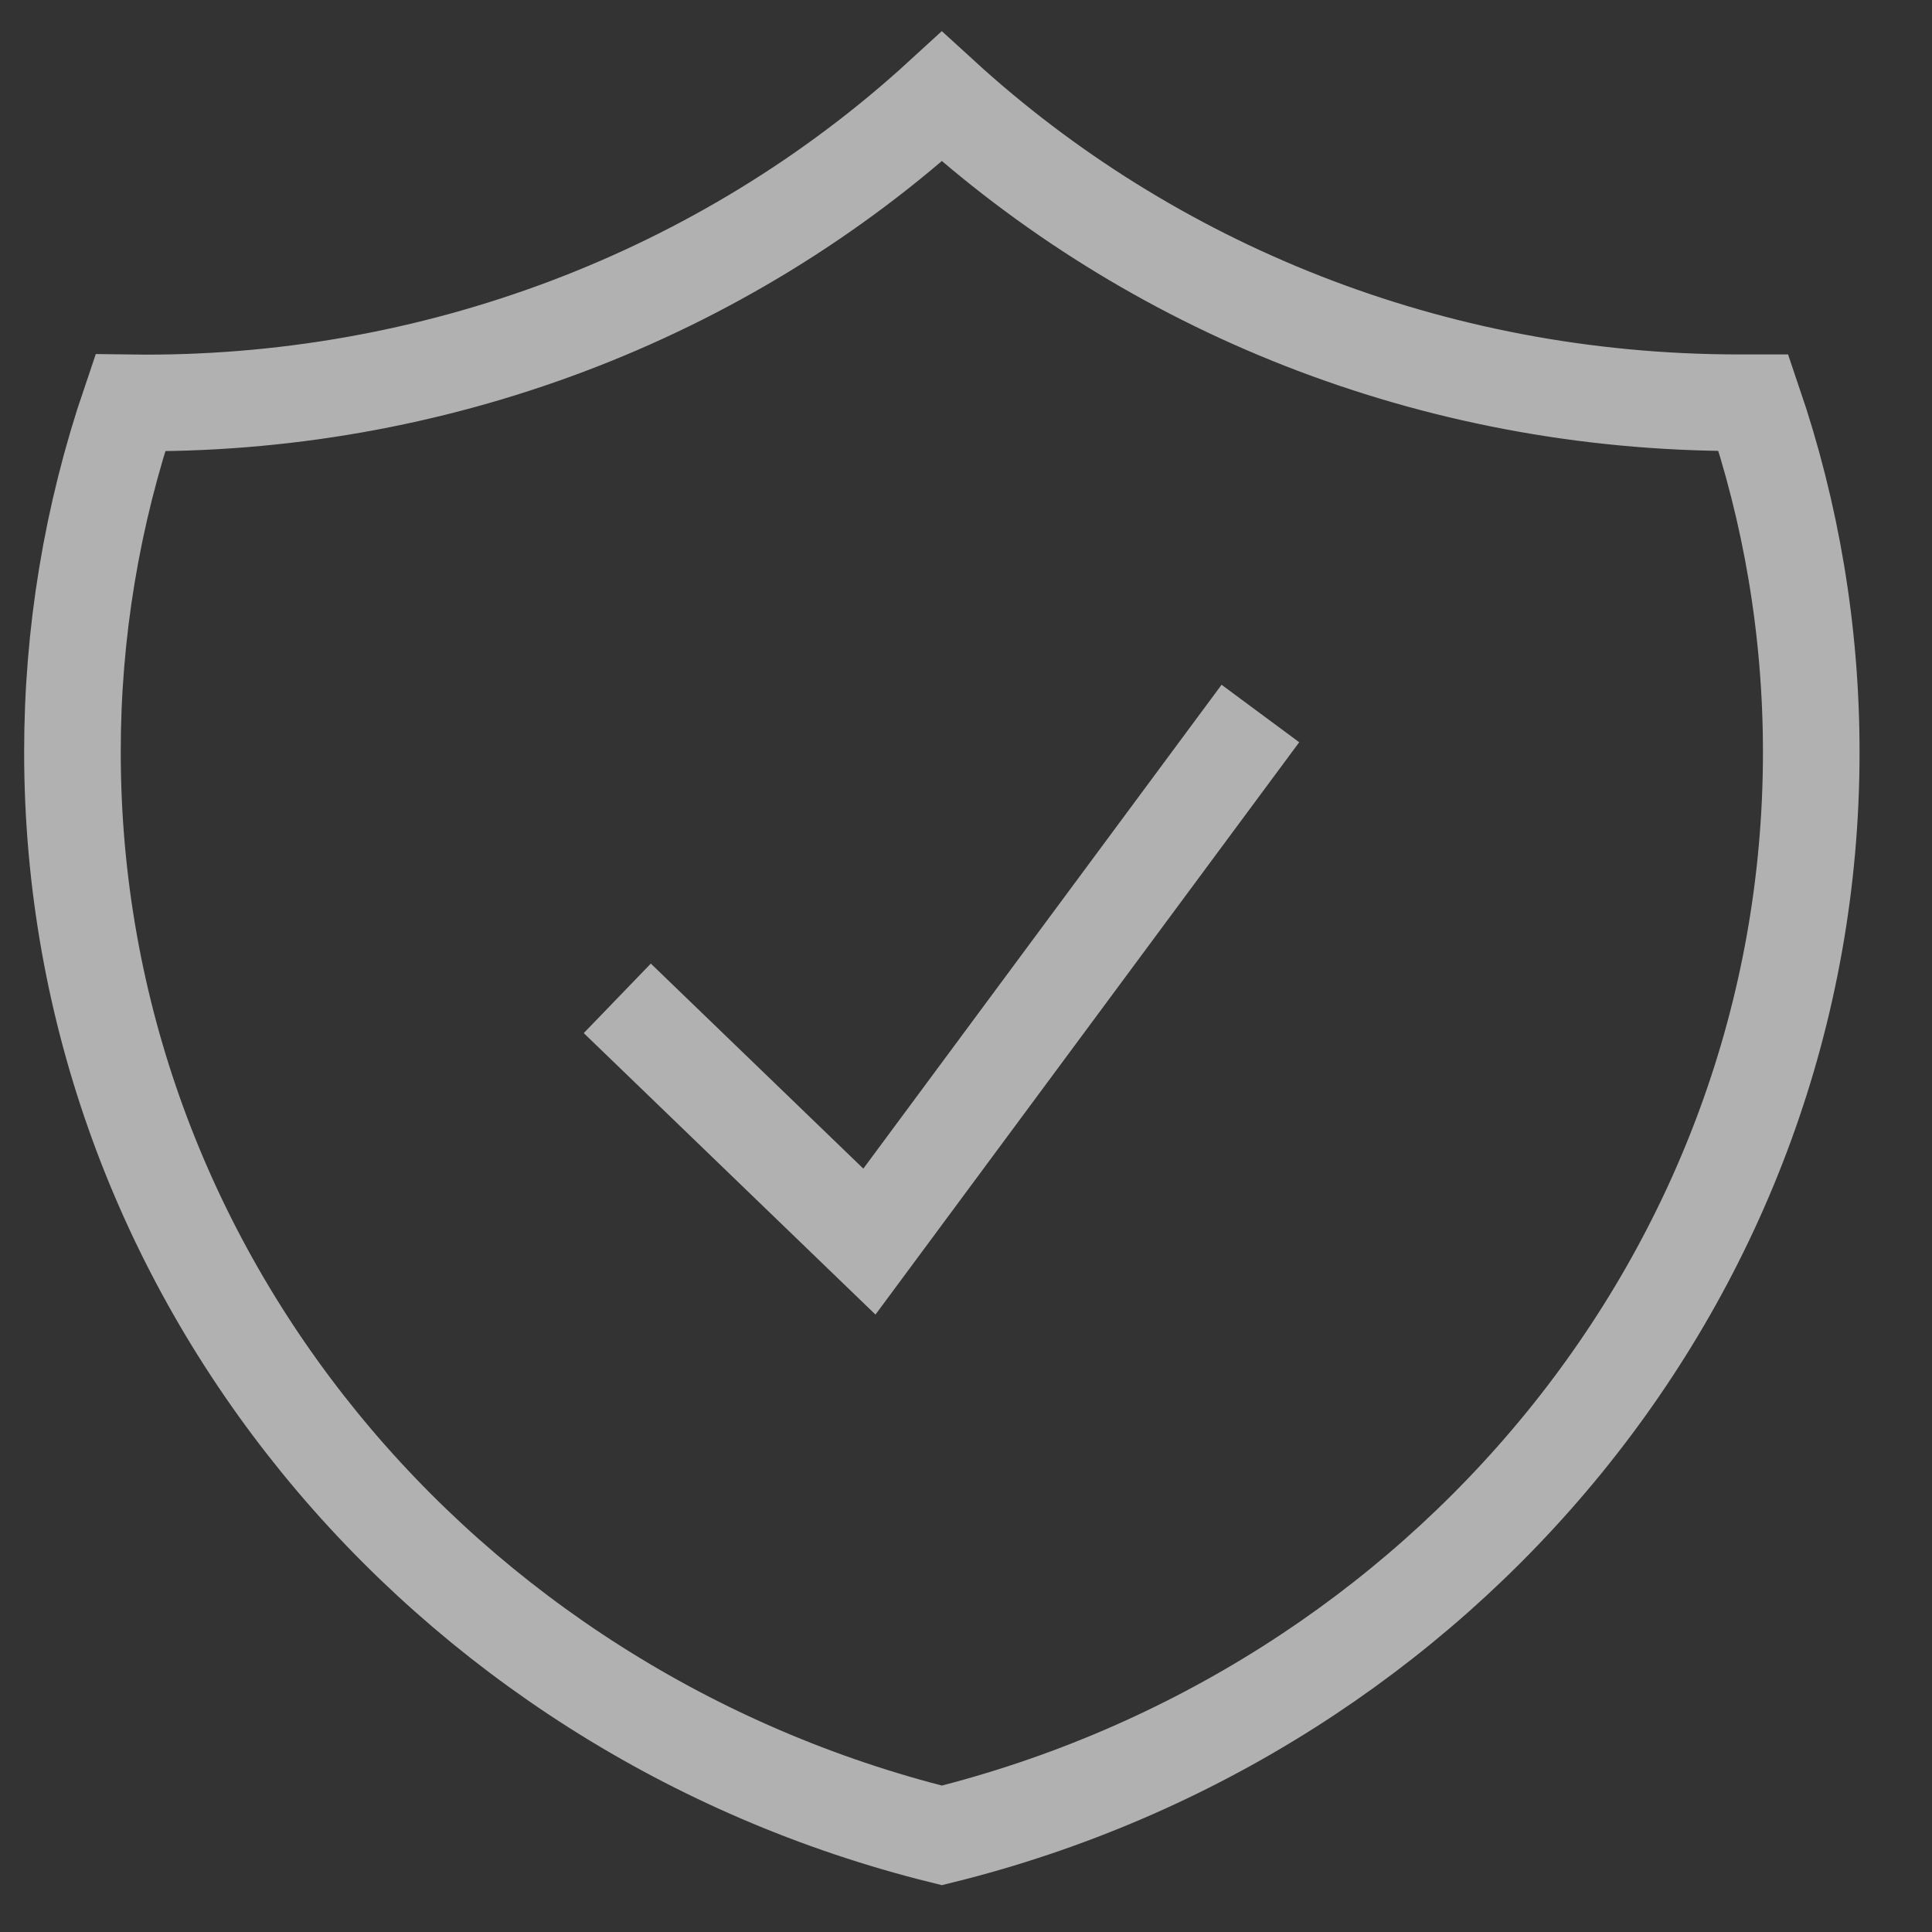
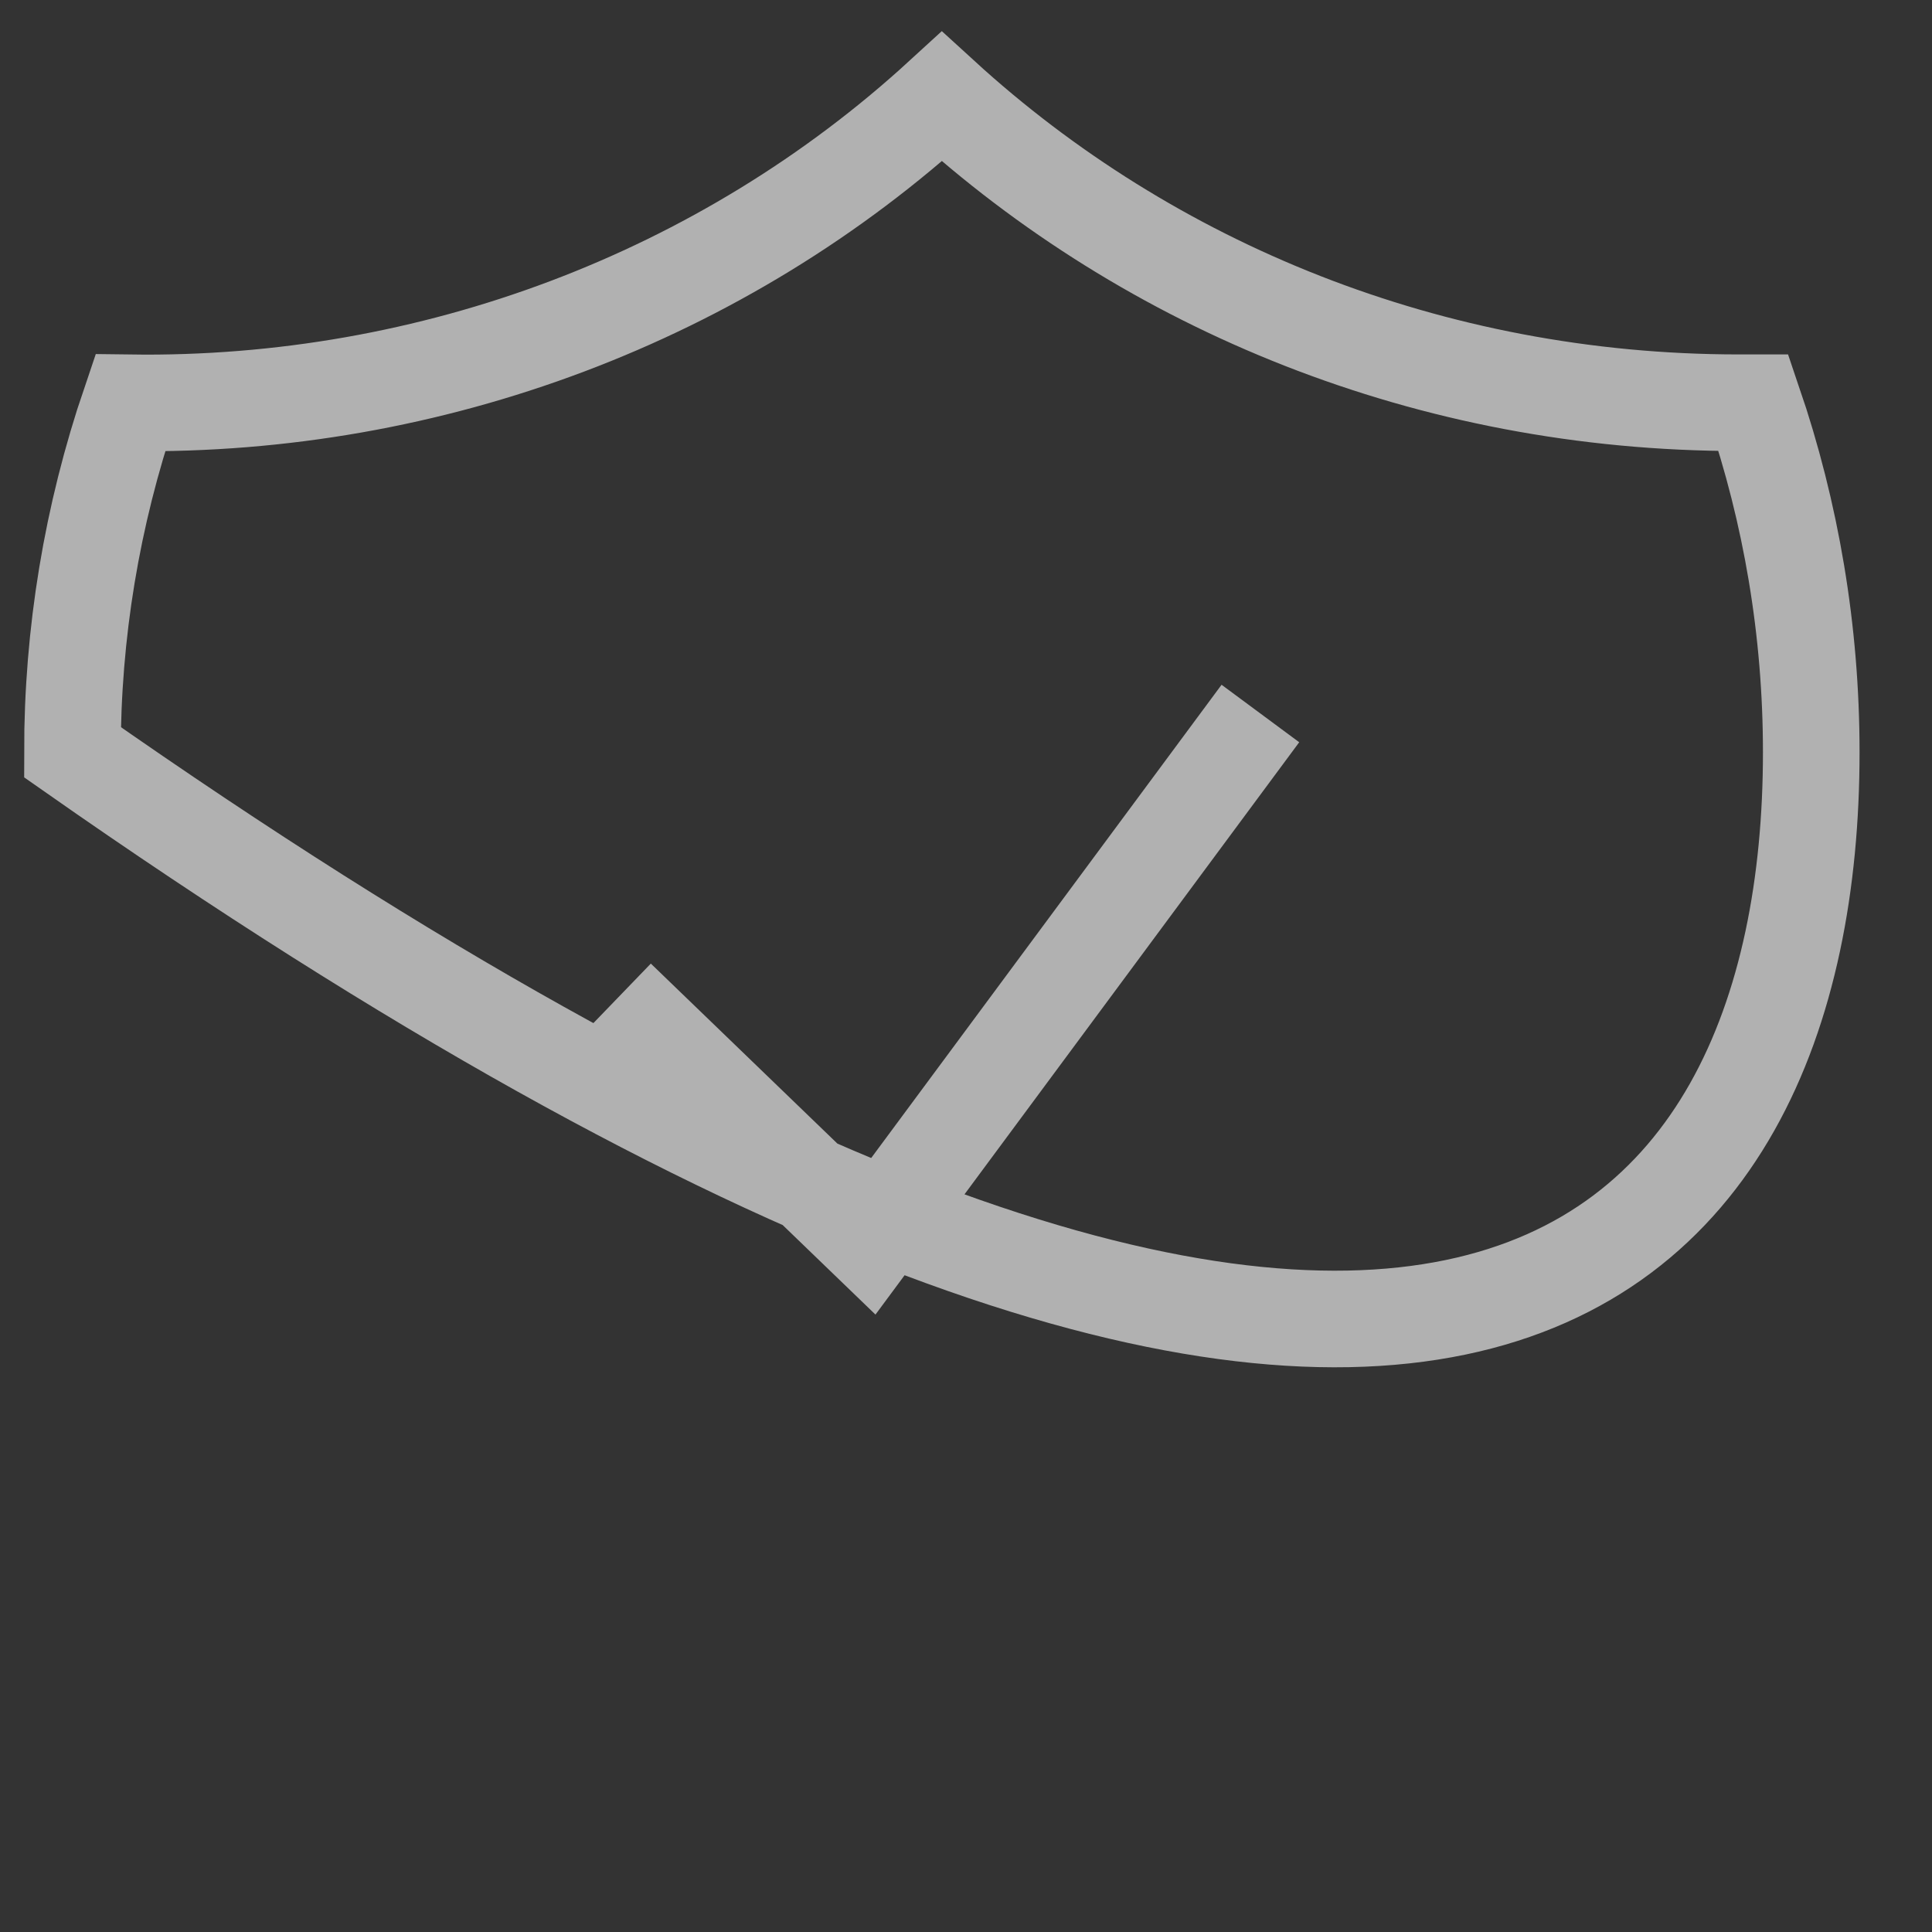
<svg xmlns="http://www.w3.org/2000/svg" width="20" height="20" viewBox="0 0 20 20" fill="none">
  <rect x="0" y="0" width="20" height="20" fill="#333333" stroke="none" />
-   <path d="M6.75 10.682L9 12.853L12.75 7.788M9.75 1C7.486 3.074 4.47 4.212 1.348 4.17C0.951 5.337 0.749 6.558 0.75 7.787C0.75 13.182 4.574 17.714 9.75 19C14.926 17.715 18.75 13.183 18.75 7.788C18.75 6.524 18.54 5.308 18.152 4.169H18C14.804 4.169 11.9 2.965 9.75 1Z" stroke="white" stroke-opacity="0.62" stroke-miterlimit="2.672" stroke-linecap="square" />
+   <path d="M6.75 10.682L9 12.853L12.75 7.788M9.75 1C7.486 3.074 4.47 4.212 1.348 4.17C0.951 5.337 0.749 6.558 0.75 7.787C14.926 17.715 18.75 13.183 18.75 7.788C18.75 6.524 18.54 5.308 18.152 4.169H18C14.804 4.169 11.9 2.965 9.75 1Z" stroke="white" stroke-opacity="0.62" stroke-miterlimit="2.672" stroke-linecap="square" />
</svg>